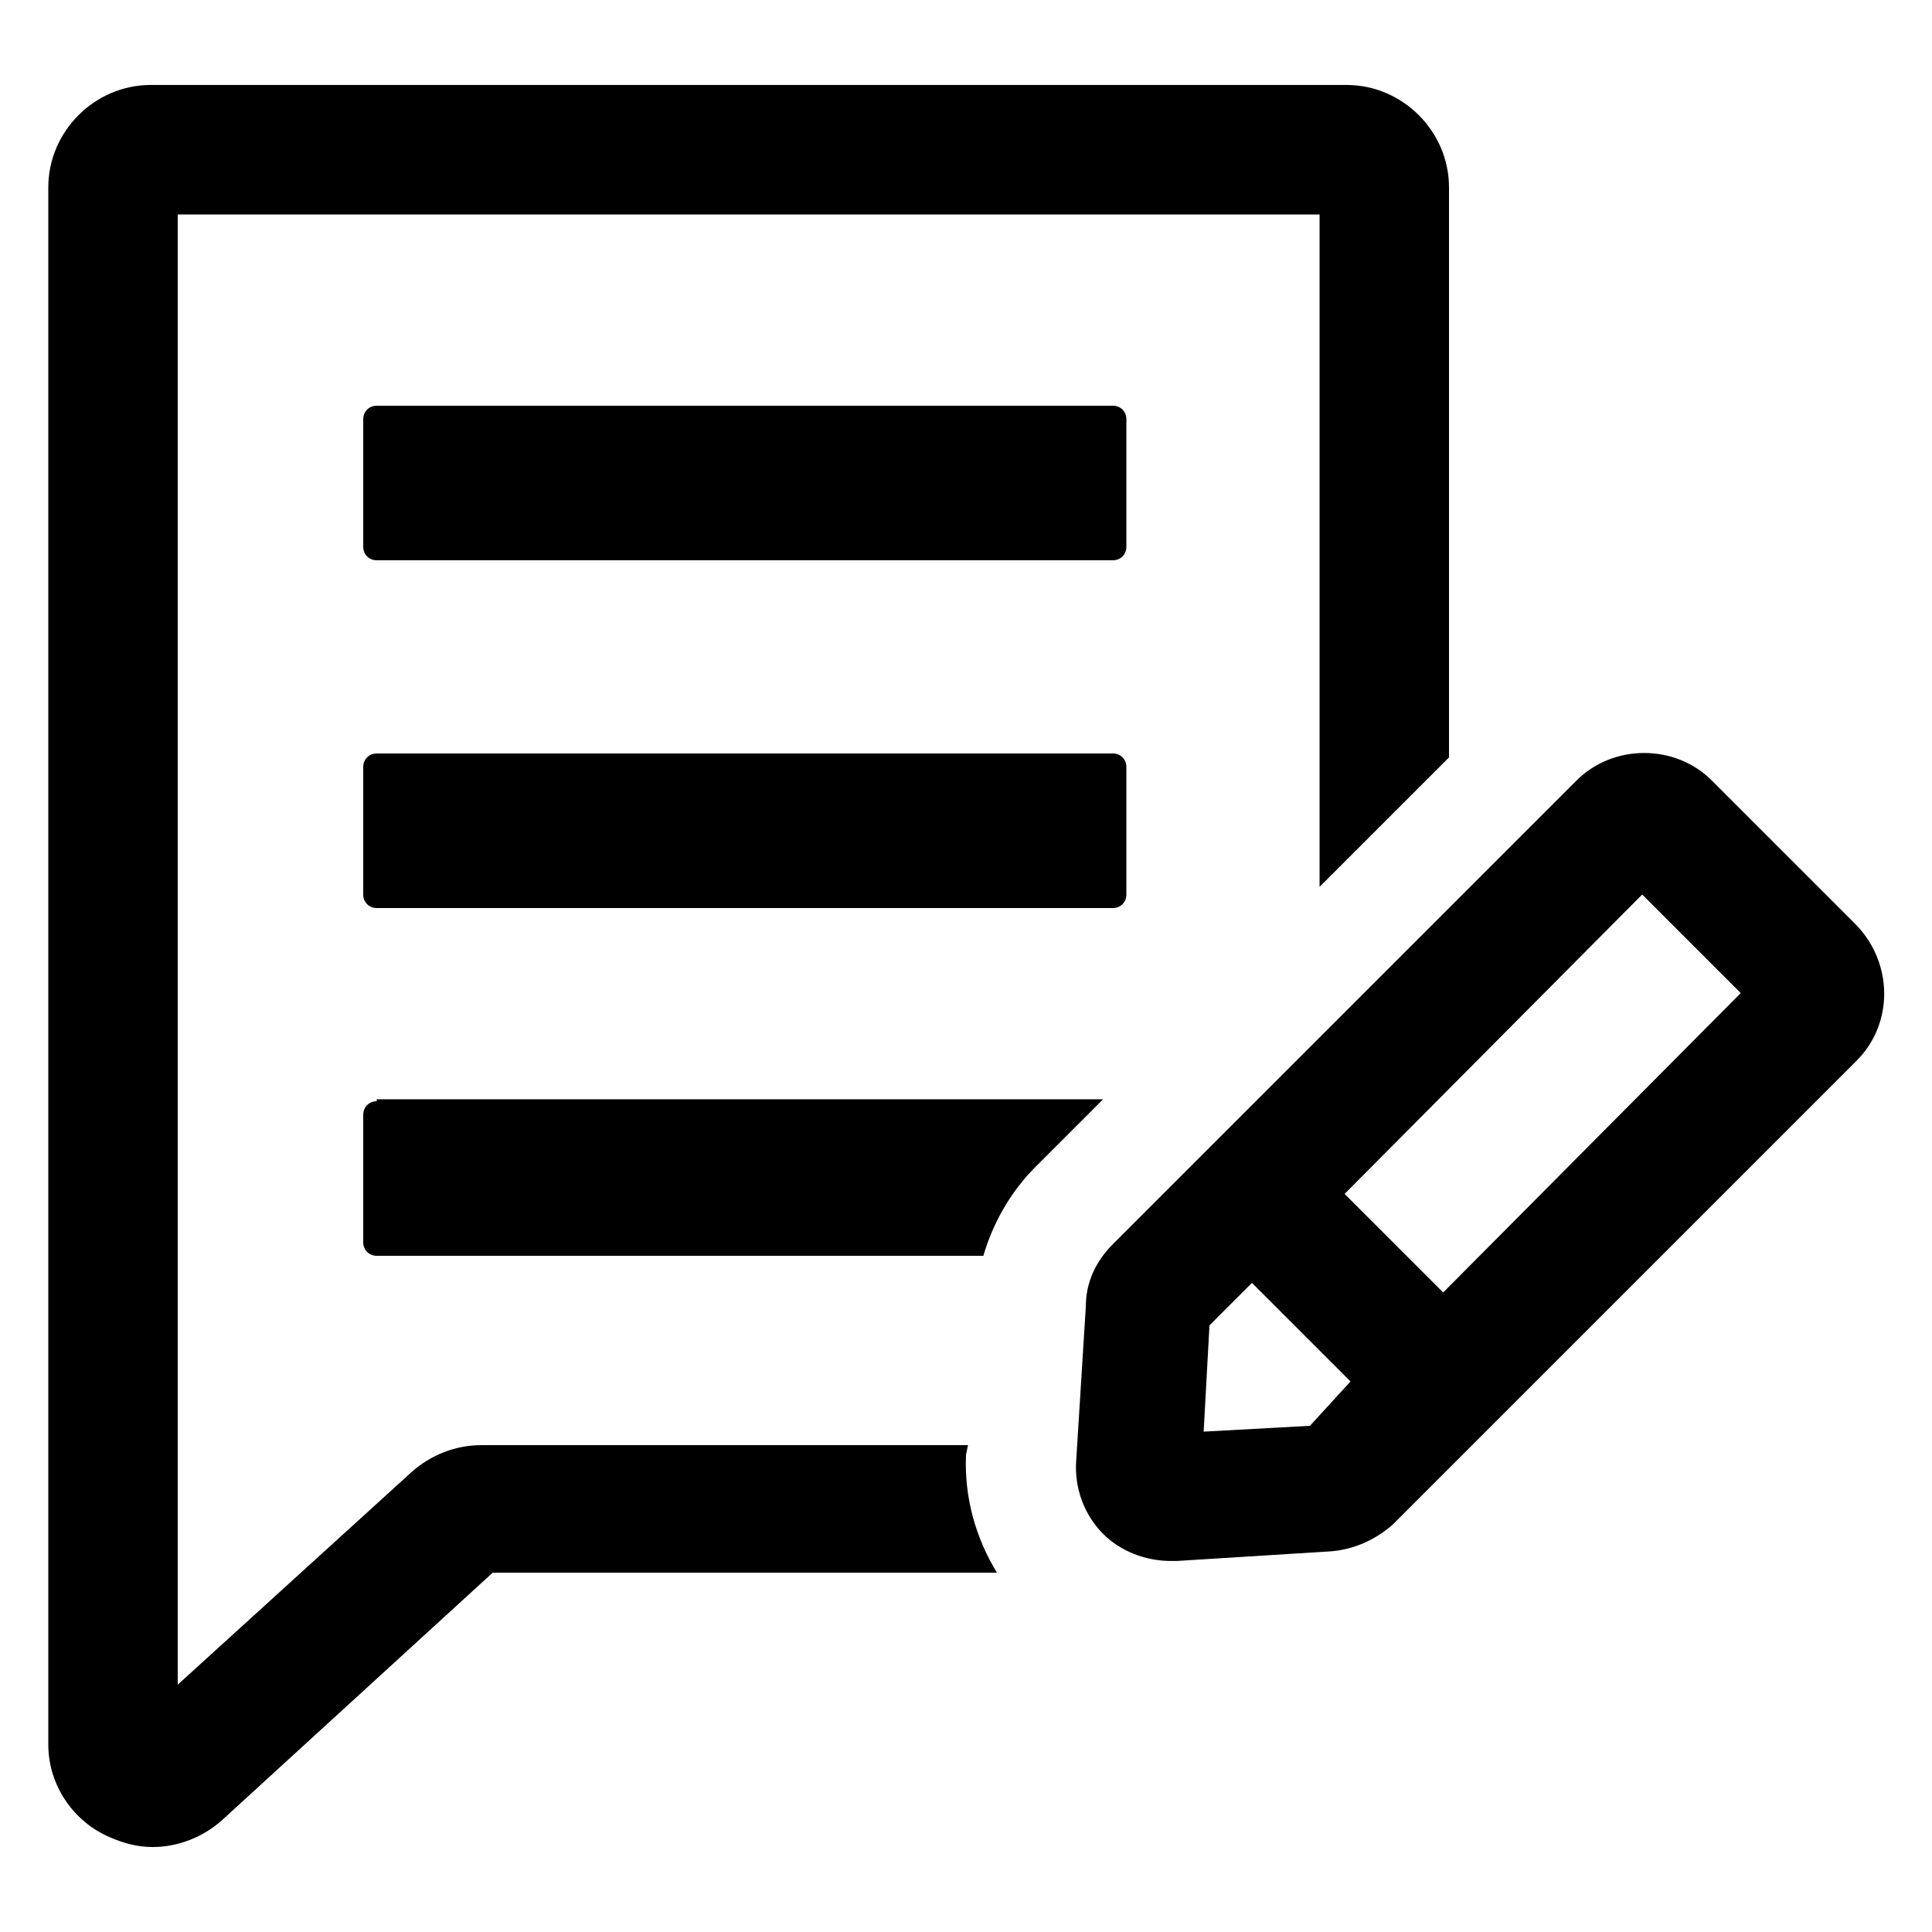
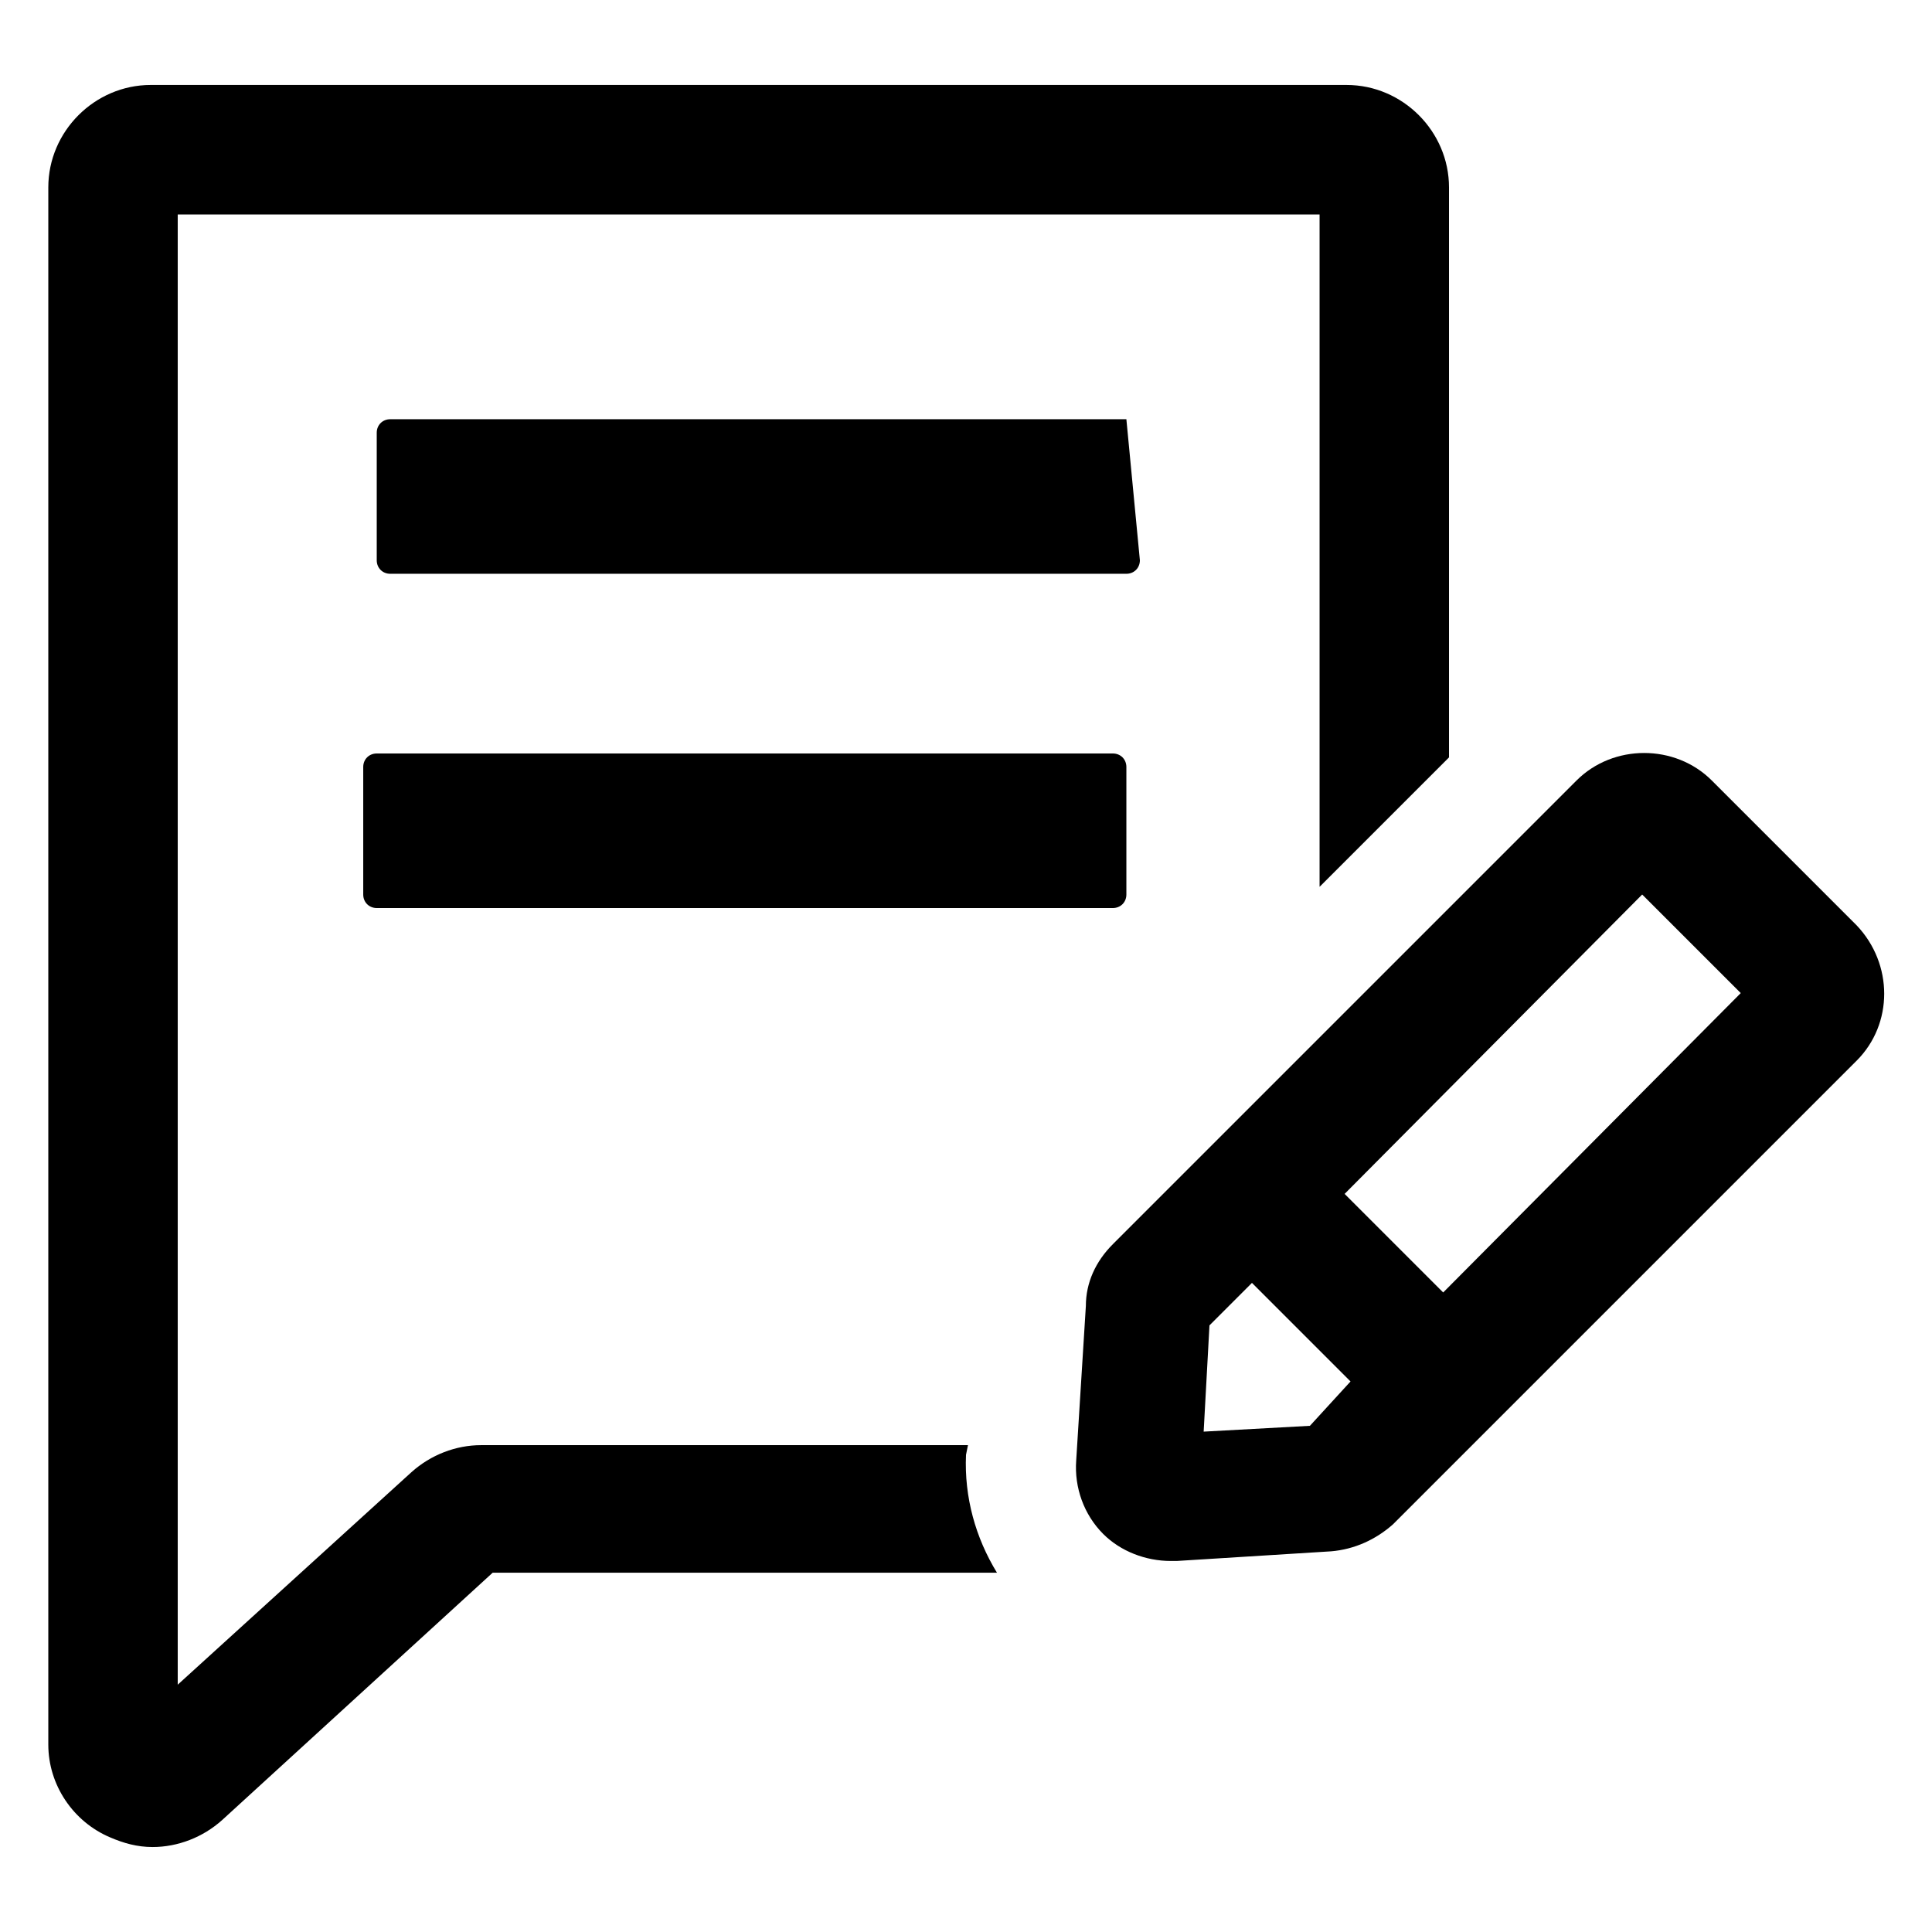
<svg xmlns="http://www.w3.org/2000/svg" width="100pt" height="100pt" version="1.1" viewBox="0 0 100 100">
  <g>
-     <path d="m58.301 21.699c0-0.398-0.301-0.699-0.699-0.699h-38.102c-0.398 0-0.699 0.301-0.699 0.699v6.602c0 0.398 0.301 0.699 0.699 0.699h38.102c0.398 0 0.699-0.301 0.699-0.699z" />
+     <path d="m58.301 21.699h-38.102c-0.398 0-0.699 0.301-0.699 0.699v6.602c0 0.398 0.301 0.699 0.699 0.699h38.102c0.398 0 0.699-0.301 0.699-0.699z" />
    <path d="m57.602 39h-38.102c-0.398 0-0.699 0.301-0.699 0.699v6.602c0 0.398 0.301 0.699 0.699 0.699h38.102c0.398 0 0.699-0.301 0.699-0.699v-6.602c0-0.398-0.301-0.699-0.699-0.699z" />
-     <path d="m19.5 57c-0.398 0-0.699 0.301-0.699 0.699v6.602c0 0.398 0.301 0.699 0.699 0.699h31.398c0.5-1.699 1.398-3.301 2.699-4.602l3.5-3.5h-37.598z" />
    <path d="m50.102 74.801h-25.203c-1.301 0-2.602 0.5-3.602 1.398l-12.098 11v-76.098h59.102v34.801l6.699-6.699v-29.504c0-2.898-2.398-5.301-5.301-5.301h-61.898c-2.898 0-5.301 2.398-5.301 5.301v80.602c0 2.102 1.301 4 3.199 4.801 0.699 0.301 1.398 0.5 2.199 0.5 1.301 0 2.602-0.5 3.602-1.398l14-12.801h26.102c-1.102-1.801-1.699-3.898-1.602-6.102z" />
    <path d="m96.102 47.898-7.5-7.5c-1.898-1.898-5.102-1.898-7 0l-24 24c-0.898 0.898-1.398 2-1.398 3.199l-0.5 8c-0.102 1.398 0.398 2.801 1.398 3.801 0.898 0.898 2.199 1.398 3.5 1.398h0.301l8-0.5c1.199-0.102 2.301-0.602 3.199-1.398l24-24c1.898-1.898 1.898-5 0-7zm-28.301 25.902-5.5 0.301 0.301-5.5 2.199-2.199 5.102 5.102zm6.898-6.902-5.102-5.102 15.402-15.496 5.102 5.102z" />
  </g>
</svg>